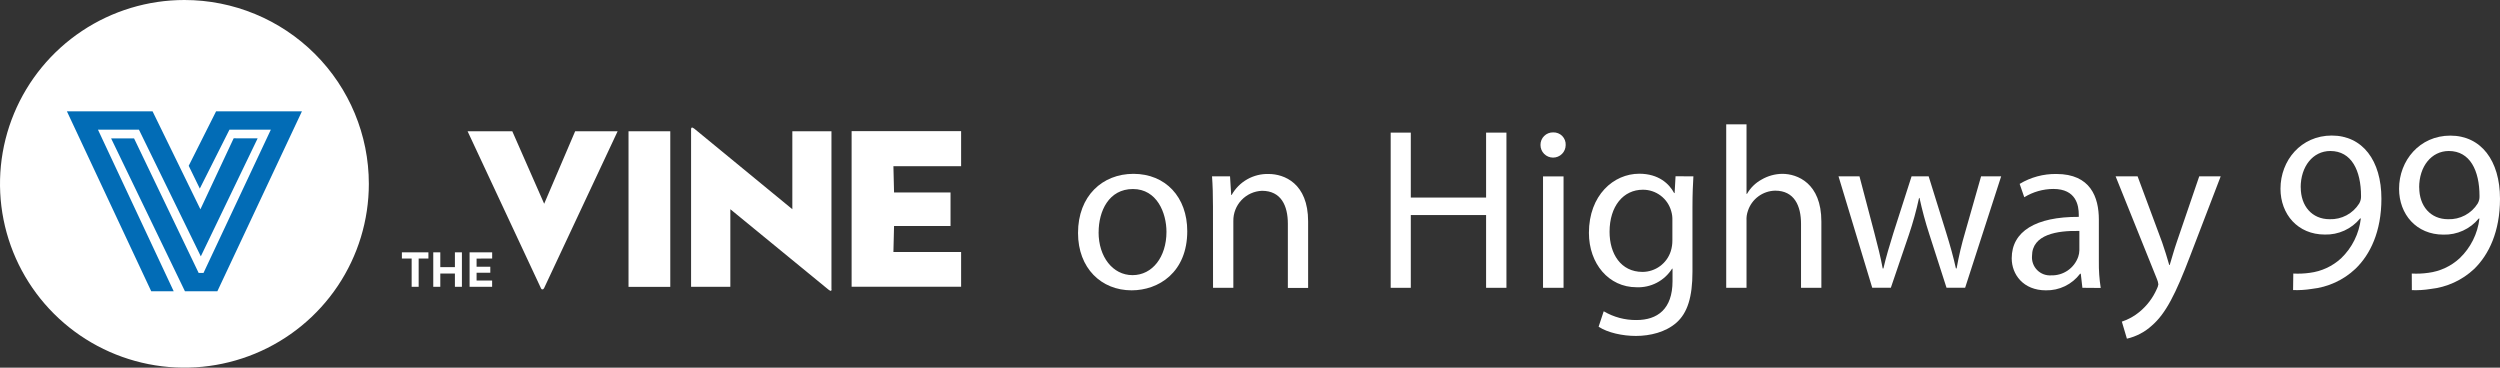
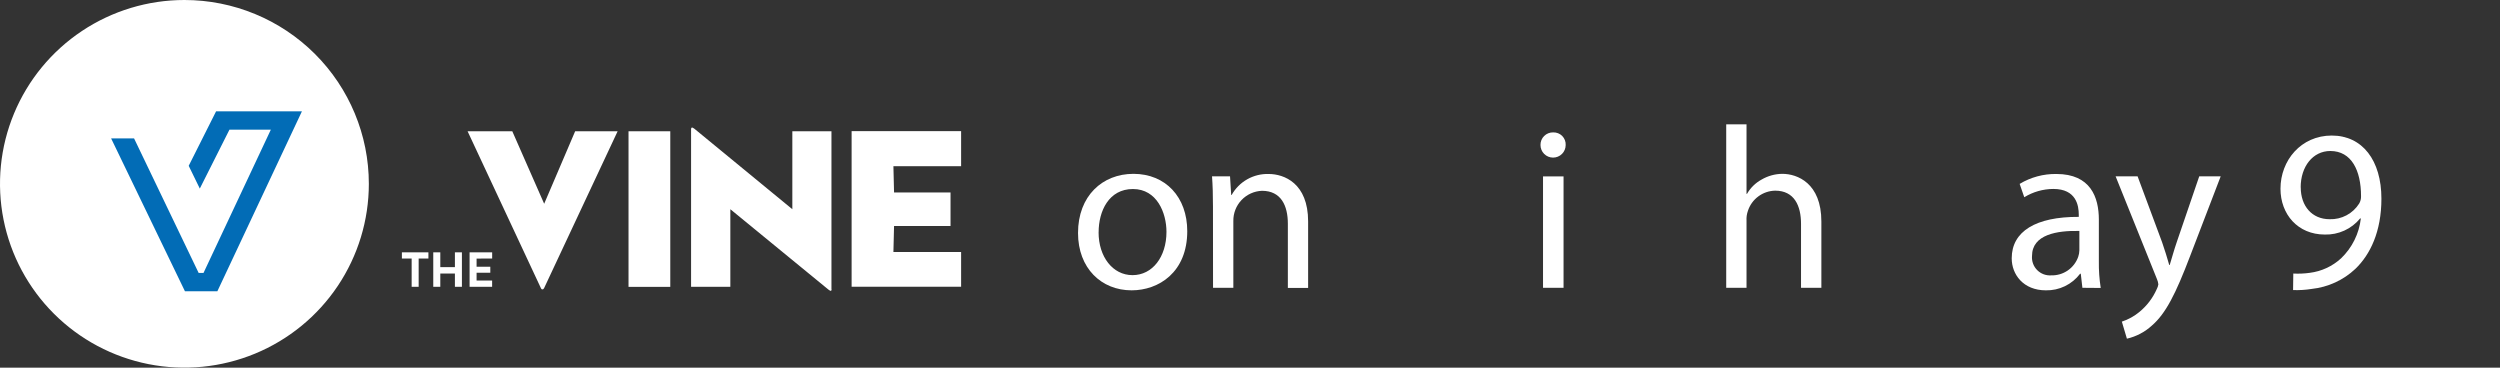
<svg xmlns="http://www.w3.org/2000/svg" width="476" height="70" viewBox="0 0 476 70" fill="none">
  <rect x="0" y="0" width="476" height="70" fill="#333333" stroke="none" />
  <g clip-path="url(#clip0_4_24)">
    <path d="M103.568 54.918L117.599 24.988H109.512L103.61 38.797L97.538 24.988H89.026L103.014 54.918C103.033 54.973 103.068 55.021 103.115 55.055C103.162 55.089 103.219 55.107 103.277 55.107C103.335 55.107 103.391 55.089 103.439 55.055C103.486 55.021 103.521 54.973 103.539 54.918M119.67 54.614H127.622V24.988H119.67V54.614ZM158.31 55.053V24.988H150.861V39.836L132.198 24.5C131.715 24.111 131.581 24.33 131.581 24.592V54.607H139.057V39.836L157.721 55.13C158.203 55.526 158.338 55.392 158.338 55.045M182.996 47.975H170.106L170.227 43.025H180.981V36.64H170.227L170.106 31.641H182.996V24.974H162.147V54.6H182.996V47.975ZM79.712 49.226H81.57V48.038H76.519V49.226H78.378V54.607H79.712V49.226ZM86.614 54.607H87.948V48.038H86.614V50.867H83.833V48.038H82.493V54.607H83.833V52.076H86.614V54.607ZM93.707 49.226V48.038H89.409V54.607H93.7V53.419H90.742V51.934H93.353V50.782H90.742V49.233L93.707 49.226Z" fill="white" />
    <path d="M70.228 35C70.228 41.922 68.168 48.689 64.31 54.445C60.451 60.201 54.968 64.687 48.551 67.336C42.135 69.985 35.075 70.678 28.263 69.328C21.452 67.977 15.195 64.644 10.284 59.749C5.374 54.854 2.03 48.617 0.675 41.828C-0.68 35.039 0.015 28.002 2.673 21.606C5.331 15.211 9.831 9.744 15.606 5.899C21.38 2.053 28.169 6.10352e-05 35.114 6.10352e-05C44.426 6.10352e-05 53.358 3.688 59.943 10.251C66.528 16.815 70.228 25.718 70.228 35Z" fill="white" />
    <path d="M41.143 21.198L35.929 31.571L38.043 35.905L43.69 24.684H51.571L38.746 51.97H37.824L25.523 26.345H21.153L35.213 55.456H41.385L57.487 21.198H41.143Z" fill="#026CB6" />
-     <path d="M12.74 21.198L28.793 55.456H33.071L18.649 24.684H26.452L38.235 48.809L49.053 26.345L44.492 26.331L38.157 39.85L29.049 21.198H12.74Z" fill="#026CB6" />
    <path d="M226.054 44.015C226.054 51.864 220.599 55.279 215.456 55.279C209.696 55.279 205.256 51.072 205.256 44.362C205.256 37.291 209.916 33.098 215.811 33.098C221.926 33.105 226.054 37.524 226.054 44.015ZM209.171 44.234C209.171 48.88 211.853 52.387 215.634 52.387C219.415 52.387 222.096 48.922 222.096 44.142C222.096 40.55 220.294 35.99 215.712 35.99C211.129 35.99 209.178 40.176 209.178 44.234H209.171Z" fill="white" />
    <path d="M230.949 39.32C230.949 37.135 230.899 35.332 230.771 33.579H234.198L234.418 37.114H234.51C235.205 35.872 236.228 34.843 237.469 34.139C238.71 33.436 240.12 33.086 241.547 33.126C244.491 33.126 249.066 34.88 249.066 42.156V54.826H245.207V42.594C245.207 39.179 243.93 36.329 240.284 36.329C238.803 36.386 237.403 37.019 236.383 38.092C235.364 39.165 234.806 40.593 234.829 42.071V54.798H230.963L230.949 39.32Z" fill="white" />
-     <path d="M268.616 25.25V37.616H282.953V25.25H286.826V54.798H282.953V40.946H268.616V54.798H264.786V25.25H268.616Z" fill="white" />
    <path d="M298.105 27.618C298.105 28.252 297.852 28.86 297.403 29.308C296.953 29.756 296.343 30.008 295.707 30.008C295.071 30.008 294.461 29.756 294.012 29.308C293.562 28.86 293.309 28.252 293.309 27.618C293.302 27.299 293.359 26.982 293.478 26.686C293.596 26.39 293.774 26.121 294.001 25.896C294.227 25.671 294.496 25.493 294.793 25.375C295.09 25.256 295.409 25.199 295.728 25.207C296.047 25.196 296.365 25.251 296.661 25.369C296.957 25.486 297.226 25.664 297.449 25.891C297.673 26.118 297.846 26.388 297.959 26.686C298.072 26.983 298.122 27.301 298.105 27.618ZM293.792 54.798V33.586H297.7V54.798H293.792Z" fill="white" />
-     <path d="M322.422 33.579C322.337 35.113 322.245 36.824 322.245 39.412V51.729C322.245 56.594 321.28 59.578 319.216 61.416C317.151 63.255 314.158 63.962 311.469 63.962C308.923 63.962 306.106 63.346 304.375 62.208L305.347 59.267C307.236 60.382 309.395 60.96 311.59 60.935C315.548 60.935 318.449 58.878 318.449 53.525V51.157H318.364C317.648 52.289 316.645 53.213 315.455 53.834C314.265 54.455 312.932 54.751 311.59 54.692C306.312 54.692 302.531 50.216 302.531 44.34C302.531 37.157 307.234 33.077 312.115 33.077C315.811 33.077 317.832 35.007 318.761 36.761H318.847L319.024 33.558L322.422 33.579ZM318.421 41.95C318.444 41.36 318.37 40.77 318.201 40.204C317.876 39.026 317.17 37.987 316.193 37.25C315.216 36.512 314.022 36.116 312.796 36.124C309.1 36.124 306.461 39.235 306.461 44.142C306.461 48.307 308.589 51.772 312.746 51.772C313.944 51.764 315.11 51.377 316.074 50.669C317.039 49.96 317.754 48.965 318.116 47.826C318.325 47.16 318.428 46.466 318.421 45.769V41.95Z" fill="white" />
    <path d="M328.671 23.673H332.538V36.909H332.63C333.283 35.767 334.24 34.827 335.396 34.194C336.597 33.49 337.962 33.112 339.354 33.098C342.192 33.098 346.789 34.852 346.789 42.177V54.798H342.915V42.608C342.915 39.193 341.646 36.301 337.993 36.301C336.832 36.325 335.708 36.709 334.778 37.4C333.847 38.09 333.155 39.053 332.8 40.154C332.59 40.746 332.5 41.373 332.538 42V54.798H328.671V23.673Z" fill="white" />
-     <path d="M354.045 33.579L356.883 44.362C357.5 46.73 358.068 48.922 358.465 51.114H358.6C359.082 48.993 359.784 46.688 360.487 44.411L363.962 33.579H367.218L370.517 44.185C371.304 46.723 371.936 48.958 372.404 51.107H372.539C372.95 48.785 373.493 46.488 374.163 44.227L377.199 33.572H381.023L374.163 54.784H370.616L367.36 44.659C366.612 42.368 365.983 40.041 365.473 37.687H365.388C364.877 40.06 364.23 42.401 363.452 44.701L360.018 54.784H356.472L350.052 33.572L354.045 33.579Z" fill="white" />
    <path d="M396.487 54.798L396.182 52.125H396.047C395.29 53.127 394.305 53.936 393.173 54.484C392.04 55.033 390.794 55.305 389.535 55.279C385.229 55.279 383.03 52.253 383.03 49.184C383.03 44.058 387.606 41.251 395.799 41.293V40.883C395.799 39.136 395.316 35.976 390.961 35.976C389.004 35.984 387.087 36.529 385.421 37.553L384.541 35.014C386.649 33.744 389.073 33.09 391.536 33.126C398.04 33.126 399.622 37.553 399.622 41.809V49.742C399.596 51.444 399.714 53.145 399.977 54.826L396.487 54.798ZM395.912 43.973C391.692 43.881 386.896 44.63 386.896 48.745C386.856 49.236 386.923 49.729 387.092 50.191C387.261 50.653 387.528 51.074 387.875 51.423C388.222 51.773 388.64 52.044 389.102 52.218C389.563 52.391 390.057 52.464 390.549 52.429C391.672 52.46 392.776 52.134 393.7 51.499C394.625 50.863 395.322 49.951 395.692 48.894C395.831 48.498 395.905 48.083 395.912 47.664V43.973Z" fill="white" />
    <path d="M407 33.579L411.66 46.115C412.143 47.529 412.675 49.184 413.022 50.457H413.114C413.505 49.184 413.945 47.565 414.477 46.03L418.733 33.579H422.819L417.016 48.703C414.249 55.979 412.355 59.705 409.717 61.989C408.375 63.216 406.738 64.076 404.964 64.485L403.999 61.239C405.237 60.833 406.386 60.195 407.383 59.359C408.789 58.197 409.903 56.725 410.639 55.06C410.796 54.774 410.902 54.463 410.951 54.14C410.913 53.792 410.823 53.451 410.681 53.129L402.814 33.579H407Z" fill="white" />
    <path d="M436.644 52.083C437.687 52.138 438.732 52.093 439.765 51.949C441.999 51.672 444.091 50.705 445.745 49.184C447.847 47.166 449.177 44.48 449.505 41.59H449.37C448.56 42.58 447.532 43.372 446.366 43.904C445.2 44.436 443.927 44.694 442.646 44.658C437.496 44.658 434.204 40.798 434.204 35.933C434.204 30.545 438.113 25.808 443.965 25.808C449.817 25.808 453.421 30.546 453.421 37.828C453.421 44.093 451.293 48.477 448.455 51.199C446.179 53.34 443.261 54.679 440.149 55.01C438.976 55.199 437.788 55.272 436.602 55.229L436.644 52.083ZM438.063 35.686C438.063 39.221 440.191 41.738 443.561 41.738C444.678 41.776 445.786 41.52 446.773 40.996C447.761 40.472 448.593 39.699 449.186 38.755C449.439 38.327 449.562 37.836 449.541 37.34C449.541 32.476 447.739 28.75 443.688 28.75C440.376 28.756 438.049 31.691 438.049 35.686H438.063Z" fill="white" />
-     <path d="M459.202 52.083C460.244 52.139 461.29 52.094 462.323 51.949C464.558 51.673 466.649 50.706 468.303 49.184C470.413 47.175 471.751 44.493 472.084 41.604H471.957C471.144 42.595 470.115 43.386 468.948 43.918C467.781 44.45 466.507 44.708 465.225 44.673C460.082 44.673 456.783 40.812 456.783 35.947C456.783 30.56 460.699 25.822 466.544 25.822C472.389 25.822 476 30.559 476 37.842C476 44.107 473.872 48.491 471.077 51.213C468.797 53.354 465.878 54.693 462.763 55.024C461.591 55.213 460.403 55.286 459.216 55.243L459.202 52.083ZM460.621 35.686C460.621 39.221 462.749 41.738 466.118 41.738C467.237 41.777 468.347 41.522 469.335 40.998C470.324 40.474 471.157 39.7 471.751 38.755C472.001 38.327 472.122 37.835 472.099 37.34C472.099 32.476 470.297 28.75 466.253 28.75C462.941 28.756 460.607 31.691 460.607 35.686H460.621Z" fill="white" />
  </g>
  <defs>
    <clipPath id="clip0_4_24">
      <rect width="476" height="70" fill="white" />
    </clipPath>
  </defs>
</svg>